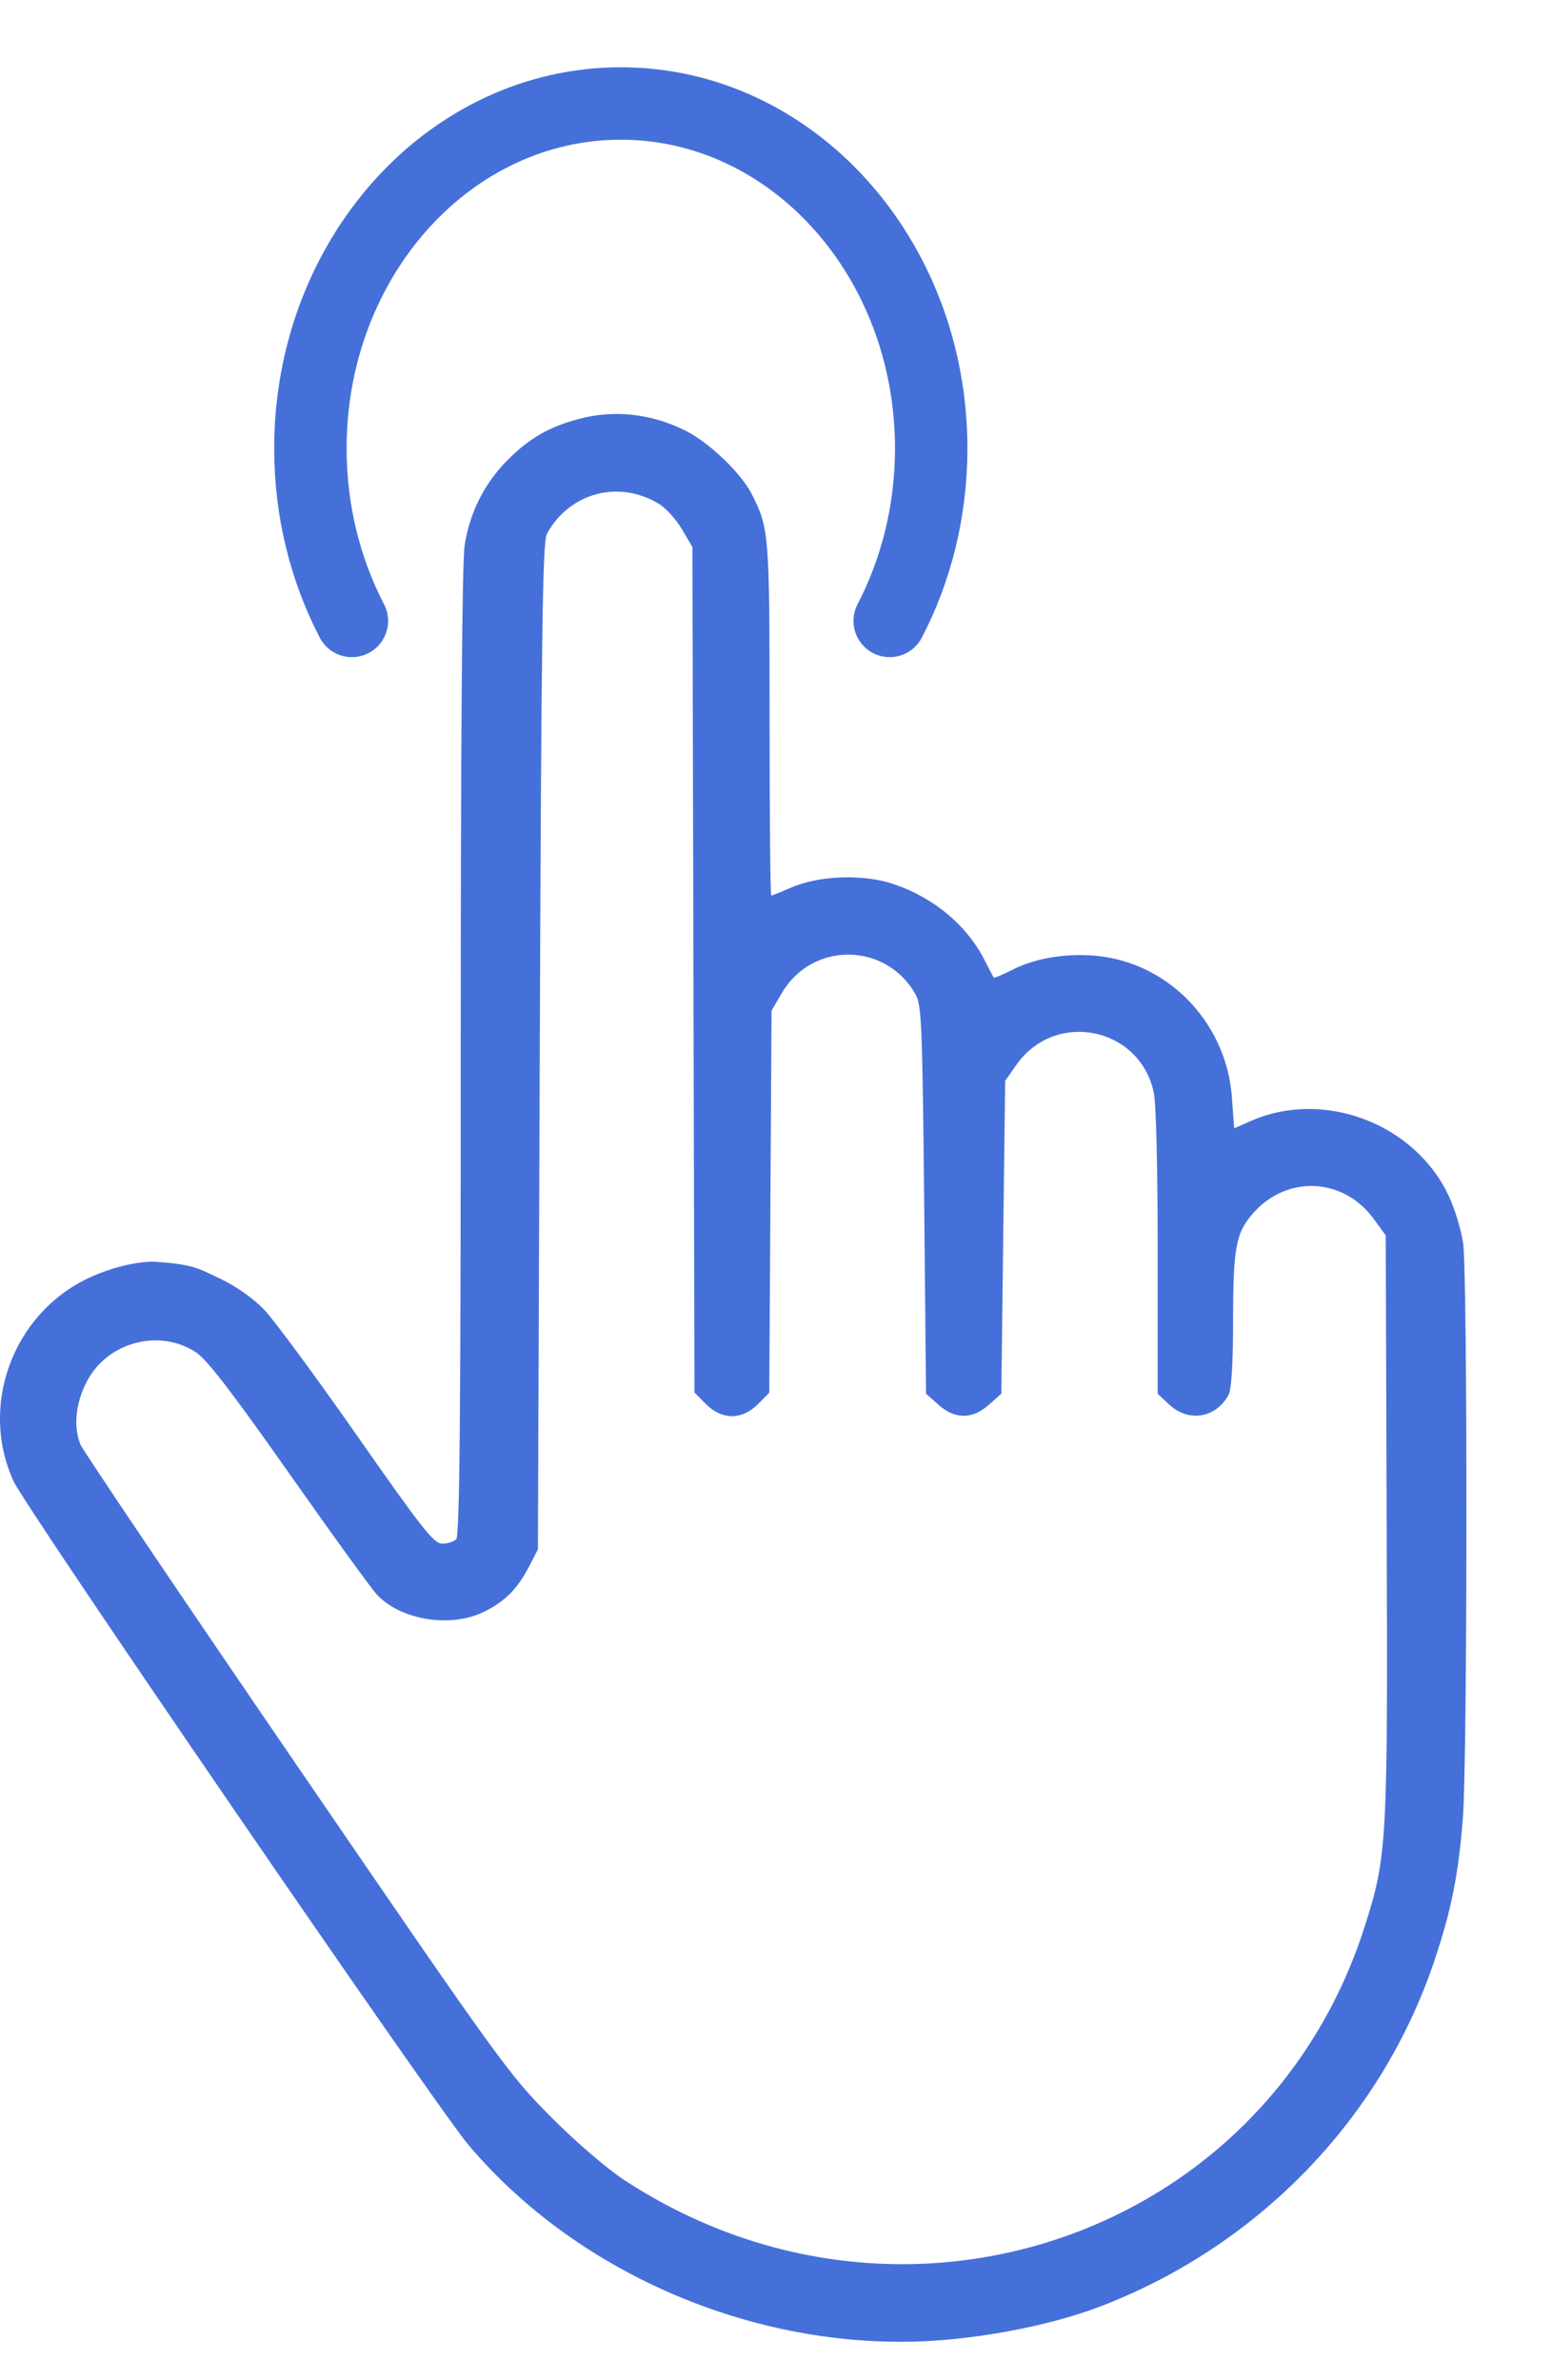
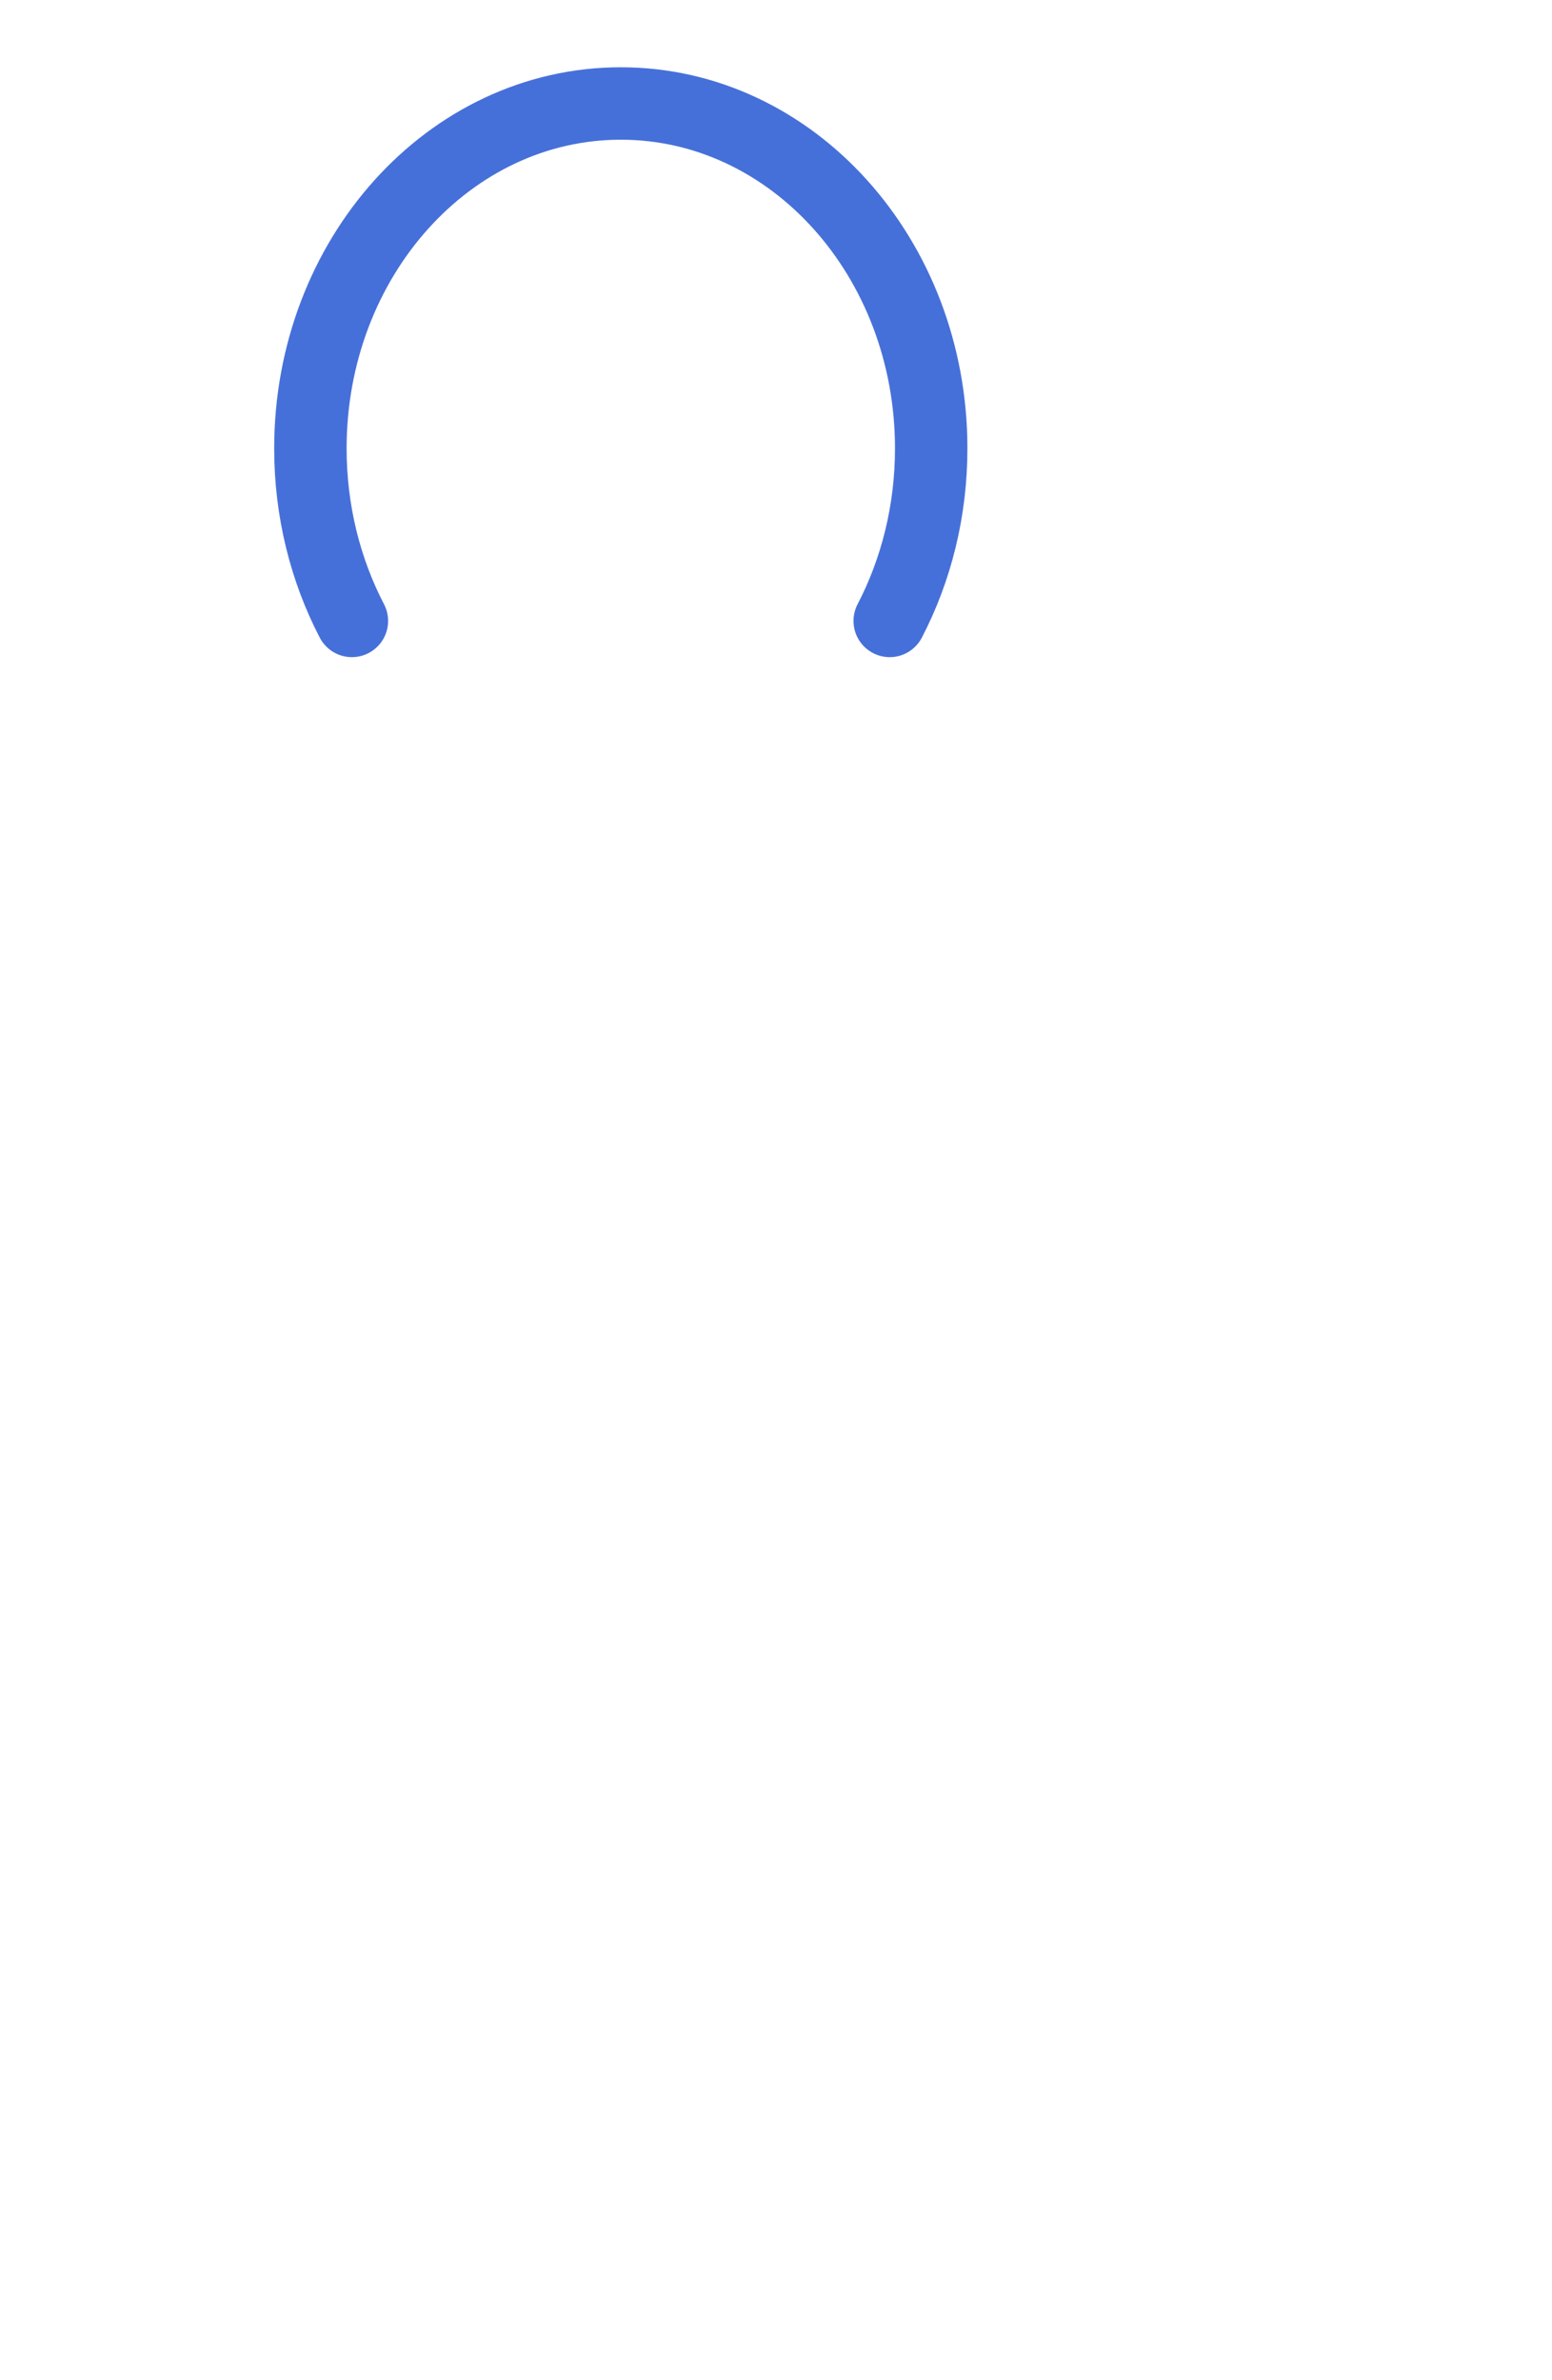
<svg xmlns="http://www.w3.org/2000/svg" width="15" height="23" viewBox="0 0 15 23" fill="none">
  <path d="M8.599 6C8.854 5.51 9 4.94 9 4.333C9 2.492 7.657 1 6 1C4.343 1 3 2.492 3 4.333C3 4.94 3.146 5.51 3.401 6" stroke="#4670D9" stroke-width="0.7" stroke-linecap="round" />
-   <path fill-rule="evenodd" clip-rule="evenodd" d="M5.591 4.049C5.305 4.126 5.116 4.235 4.908 4.443C4.683 4.669 4.541 4.949 4.491 5.267C4.466 5.42 4.453 7.151 4.453 10.167C4.453 13.745 4.442 14.84 4.409 14.874C4.385 14.898 4.323 14.917 4.272 14.916C4.192 14.915 4.079 14.771 3.451 13.873C3.051 13.3 2.645 12.751 2.551 12.653C2.446 12.545 2.282 12.429 2.132 12.358C1.901 12.248 1.867 12.219 1.488 12.191C1.312 12.191 1.068 12.249 0.847 12.354C0.121 12.702 -0.202 13.586 0.131 14.313C0.252 14.577 4.209 20.349 4.528 20.727C5.625 22.026 7.442 22.764 9.16 22.608C9.676 22.561 10.219 22.444 10.617 22.294C12.148 21.714 13.343 20.485 13.859 18.959C14.025 18.47 14.097 18.113 14.139 17.562C14.183 16.996 14.185 12.315 14.141 12.011C14.122 11.885 14.06 11.68 14.002 11.556C13.674 10.855 12.79 10.522 12.087 10.833L11.928 10.903L11.907 10.611C11.859 9.911 11.331 9.335 10.652 9.243C10.356 9.203 10.026 9.25 9.797 9.365C9.696 9.416 9.61 9.453 9.605 9.447C9.6 9.441 9.561 9.367 9.517 9.28C9.348 8.944 9.027 8.675 8.637 8.543C8.345 8.444 7.918 8.459 7.645 8.577C7.548 8.62 7.462 8.654 7.454 8.654C7.445 8.654 7.438 7.888 7.438 6.952C7.438 5.155 7.434 5.105 7.264 4.771C7.161 4.571 6.856 4.278 6.63 4.164C6.297 3.996 5.936 3.956 5.591 4.049ZM6.373 4.872C6.439 4.913 6.537 5.022 6.592 5.116L6.692 5.286L6.702 9.371L6.712 13.456L6.823 13.568C6.978 13.723 7.171 13.723 7.325 13.569L7.435 13.458L7.446 11.611L7.457 9.765L7.557 9.595C7.852 9.092 8.571 9.104 8.852 9.615C8.907 9.716 8.915 9.929 8.932 11.598L8.95 13.467L9.069 13.573C9.229 13.717 9.398 13.717 9.559 13.573L9.678 13.467L9.696 11.956L9.715 10.444L9.824 10.289C10.198 9.758 11.015 9.922 11.151 10.556C11.174 10.661 11.189 11.286 11.189 12.101V13.468L11.302 13.574C11.49 13.749 11.76 13.701 11.877 13.472C11.902 13.423 11.918 13.154 11.918 12.762C11.918 12.055 11.944 11.914 12.111 11.724C12.438 11.351 12.986 11.377 13.278 11.78L13.393 11.938L13.402 14.73C13.414 17.816 13.407 17.937 13.188 18.621C12.231 21.614 8.714 22.818 6.037 21.068C5.867 20.957 5.57 20.702 5.325 20.456C4.917 20.046 4.845 19.947 2.859 17.044C1.734 15.4 0.797 14.01 0.776 13.956C0.708 13.778 0.732 13.554 0.84 13.348C1.039 12.967 1.541 12.834 1.896 13.069C2.002 13.139 2.245 13.456 2.8 14.245C3.217 14.838 3.599 15.366 3.65 15.417C3.891 15.661 4.363 15.732 4.684 15.572C4.885 15.471 5 15.354 5.114 15.136L5.199 14.972L5.217 10.111C5.232 6.08 5.244 5.234 5.286 5.158C5.505 4.758 5.985 4.632 6.373 4.872Z" fill="#4670D9" />
</svg>